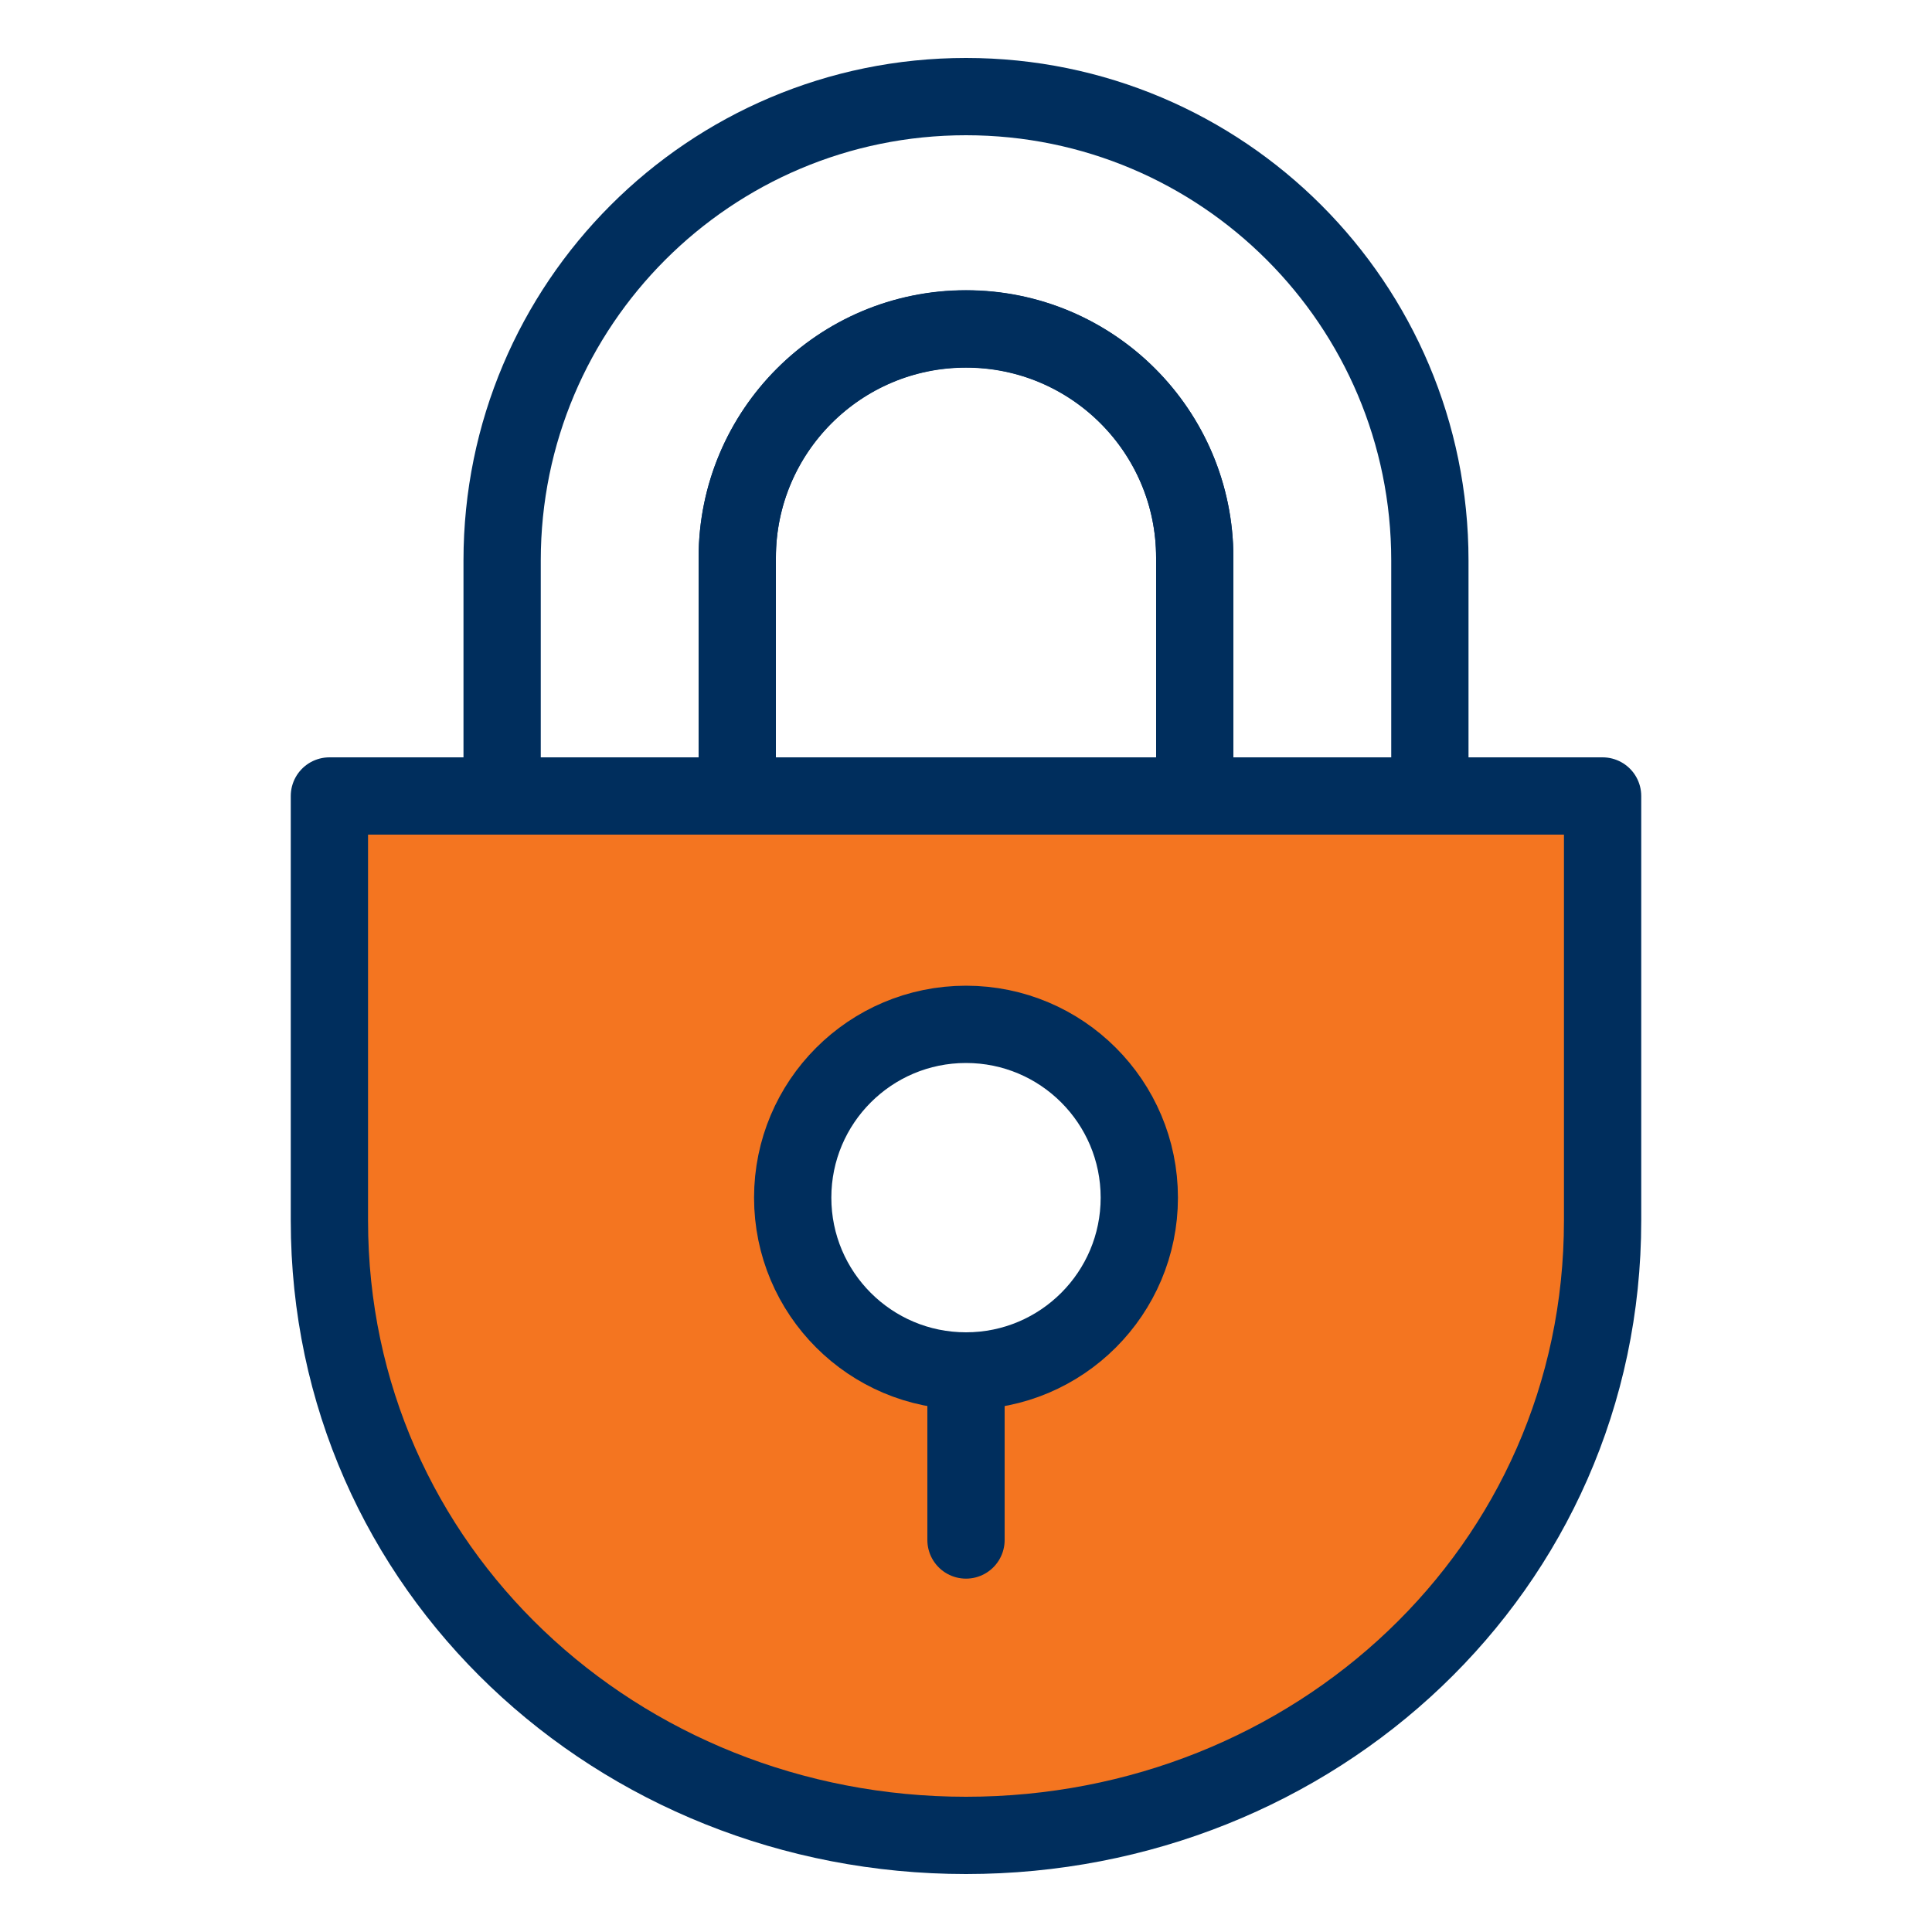
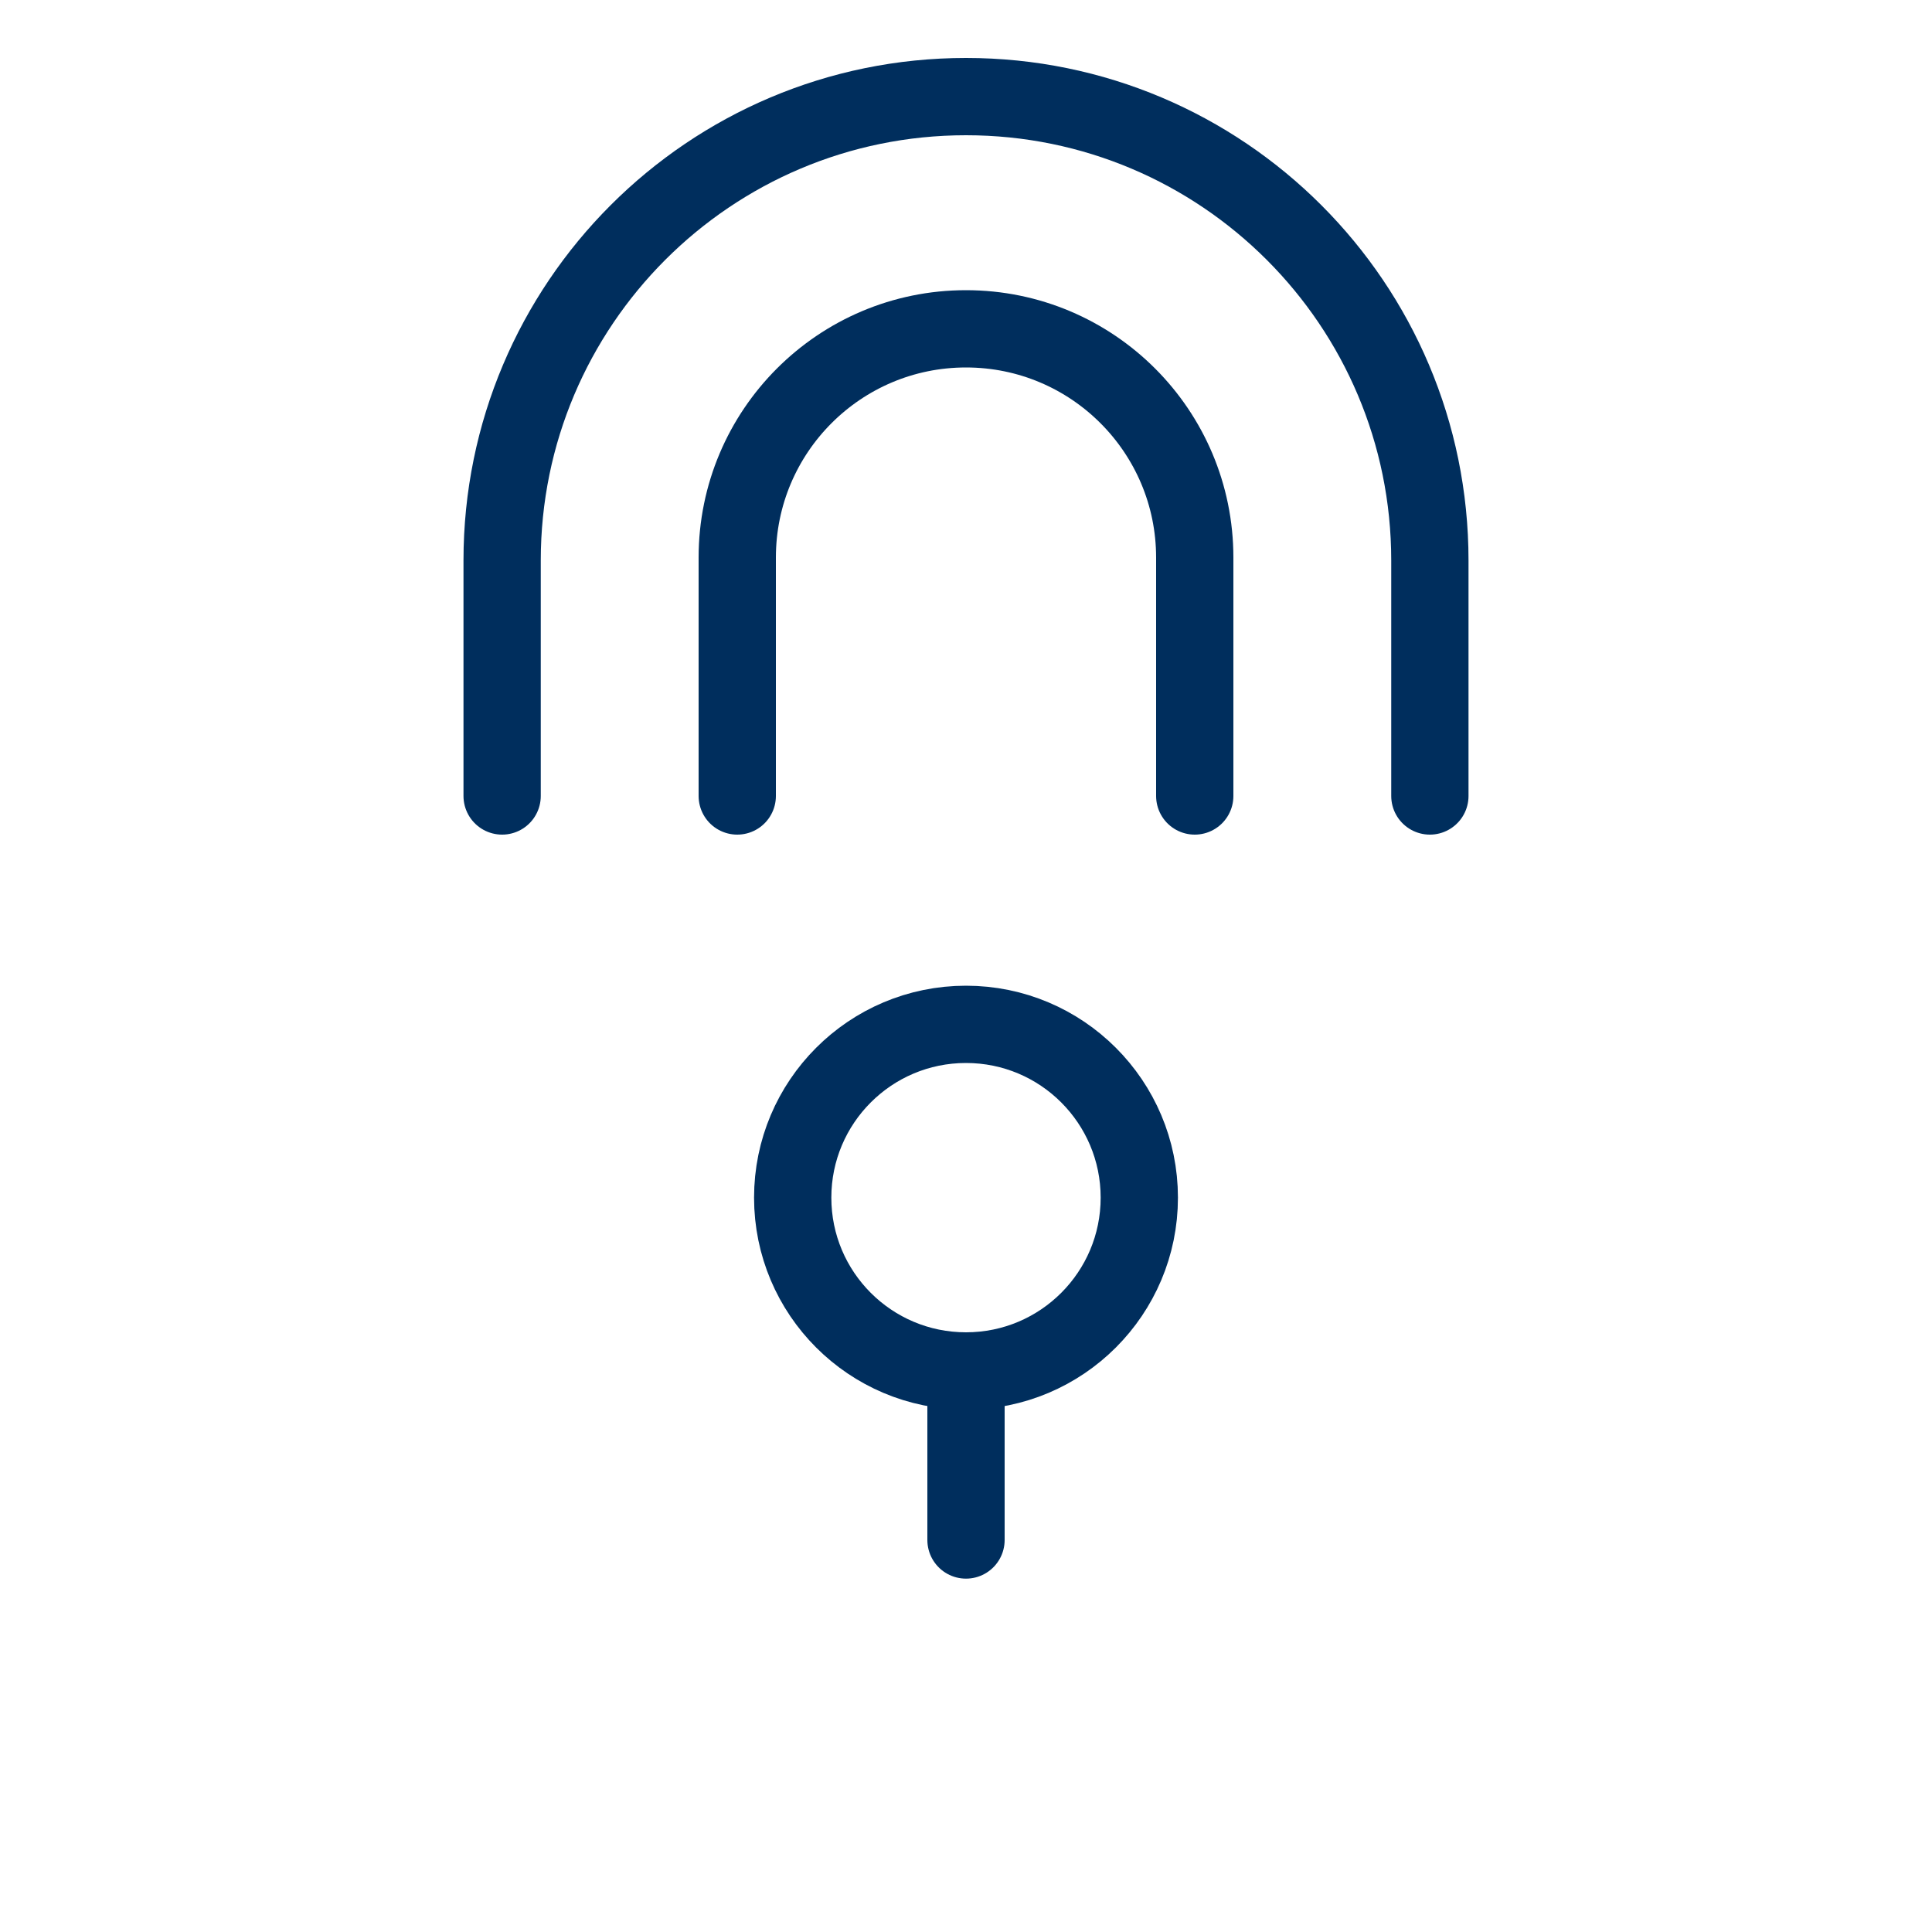
<svg xmlns="http://www.w3.org/2000/svg" viewBox="0 0 100 100">
  <defs>
    <style>
      .cls-1 {
        fill: none;
        stroke: #002e5d;
        stroke-linecap: round;
        stroke-linejoin: round;
        stroke-width: 4px;
      }

      .cls-2 {
        fill: #f47520;
        stroke-width: 0px;
      }
    </style>
  </defs>
  <g id="fill">
-     <path class="cls-2" d="m82.95,41.2v21.98c0,18.03-14.92,31.82-32.95,31.82-18.03,0-32.95-13.79-32.95-31.82v-21.98h65.89Zm-32.95,11.81c-4.95,0-8.97,4.02-8.97,8.97s4.02,8.97,8.97,8.97,8.97-4.02,8.97-8.97-4.02-8.97-8.97-8.97Z" />
-   </g>
+     </g>
  <g id="Layer_1" data-name="Layer 1">
    <g>
      <circle class="cls-1" cx="50" cy="61.99" r="8.97" />
-       <path class="cls-1" d="m38.16,28.87c0-6.54,5.3-11.84,11.84-11.84s11.84,5.3,11.84,11.84" />
      <path class="cls-1" d="m61.84,41.2v-12.34c0-6.54-5.3-11.84-11.84-11.84s-11.84,5.3-11.84,11.84v12.34" />
      <line class="cls-1" x1="50" y1="70.96" x2="50" y2="79.71" />
      <path class="cls-1" d="m25.99,41.2v-12.19c0-13.26,10.75-24.01,24.01-24.01s24.01,10.75,24.01,24.01v12.19" />
    </g>
-     <path class="cls-1" d="m82.95,41.2v21.98c0,18.03-14.92,31.82-32.95,31.82-18.03,0-32.95-13.79-32.95-31.82v-21.98h65.89Z" />
  </g>
</svg>